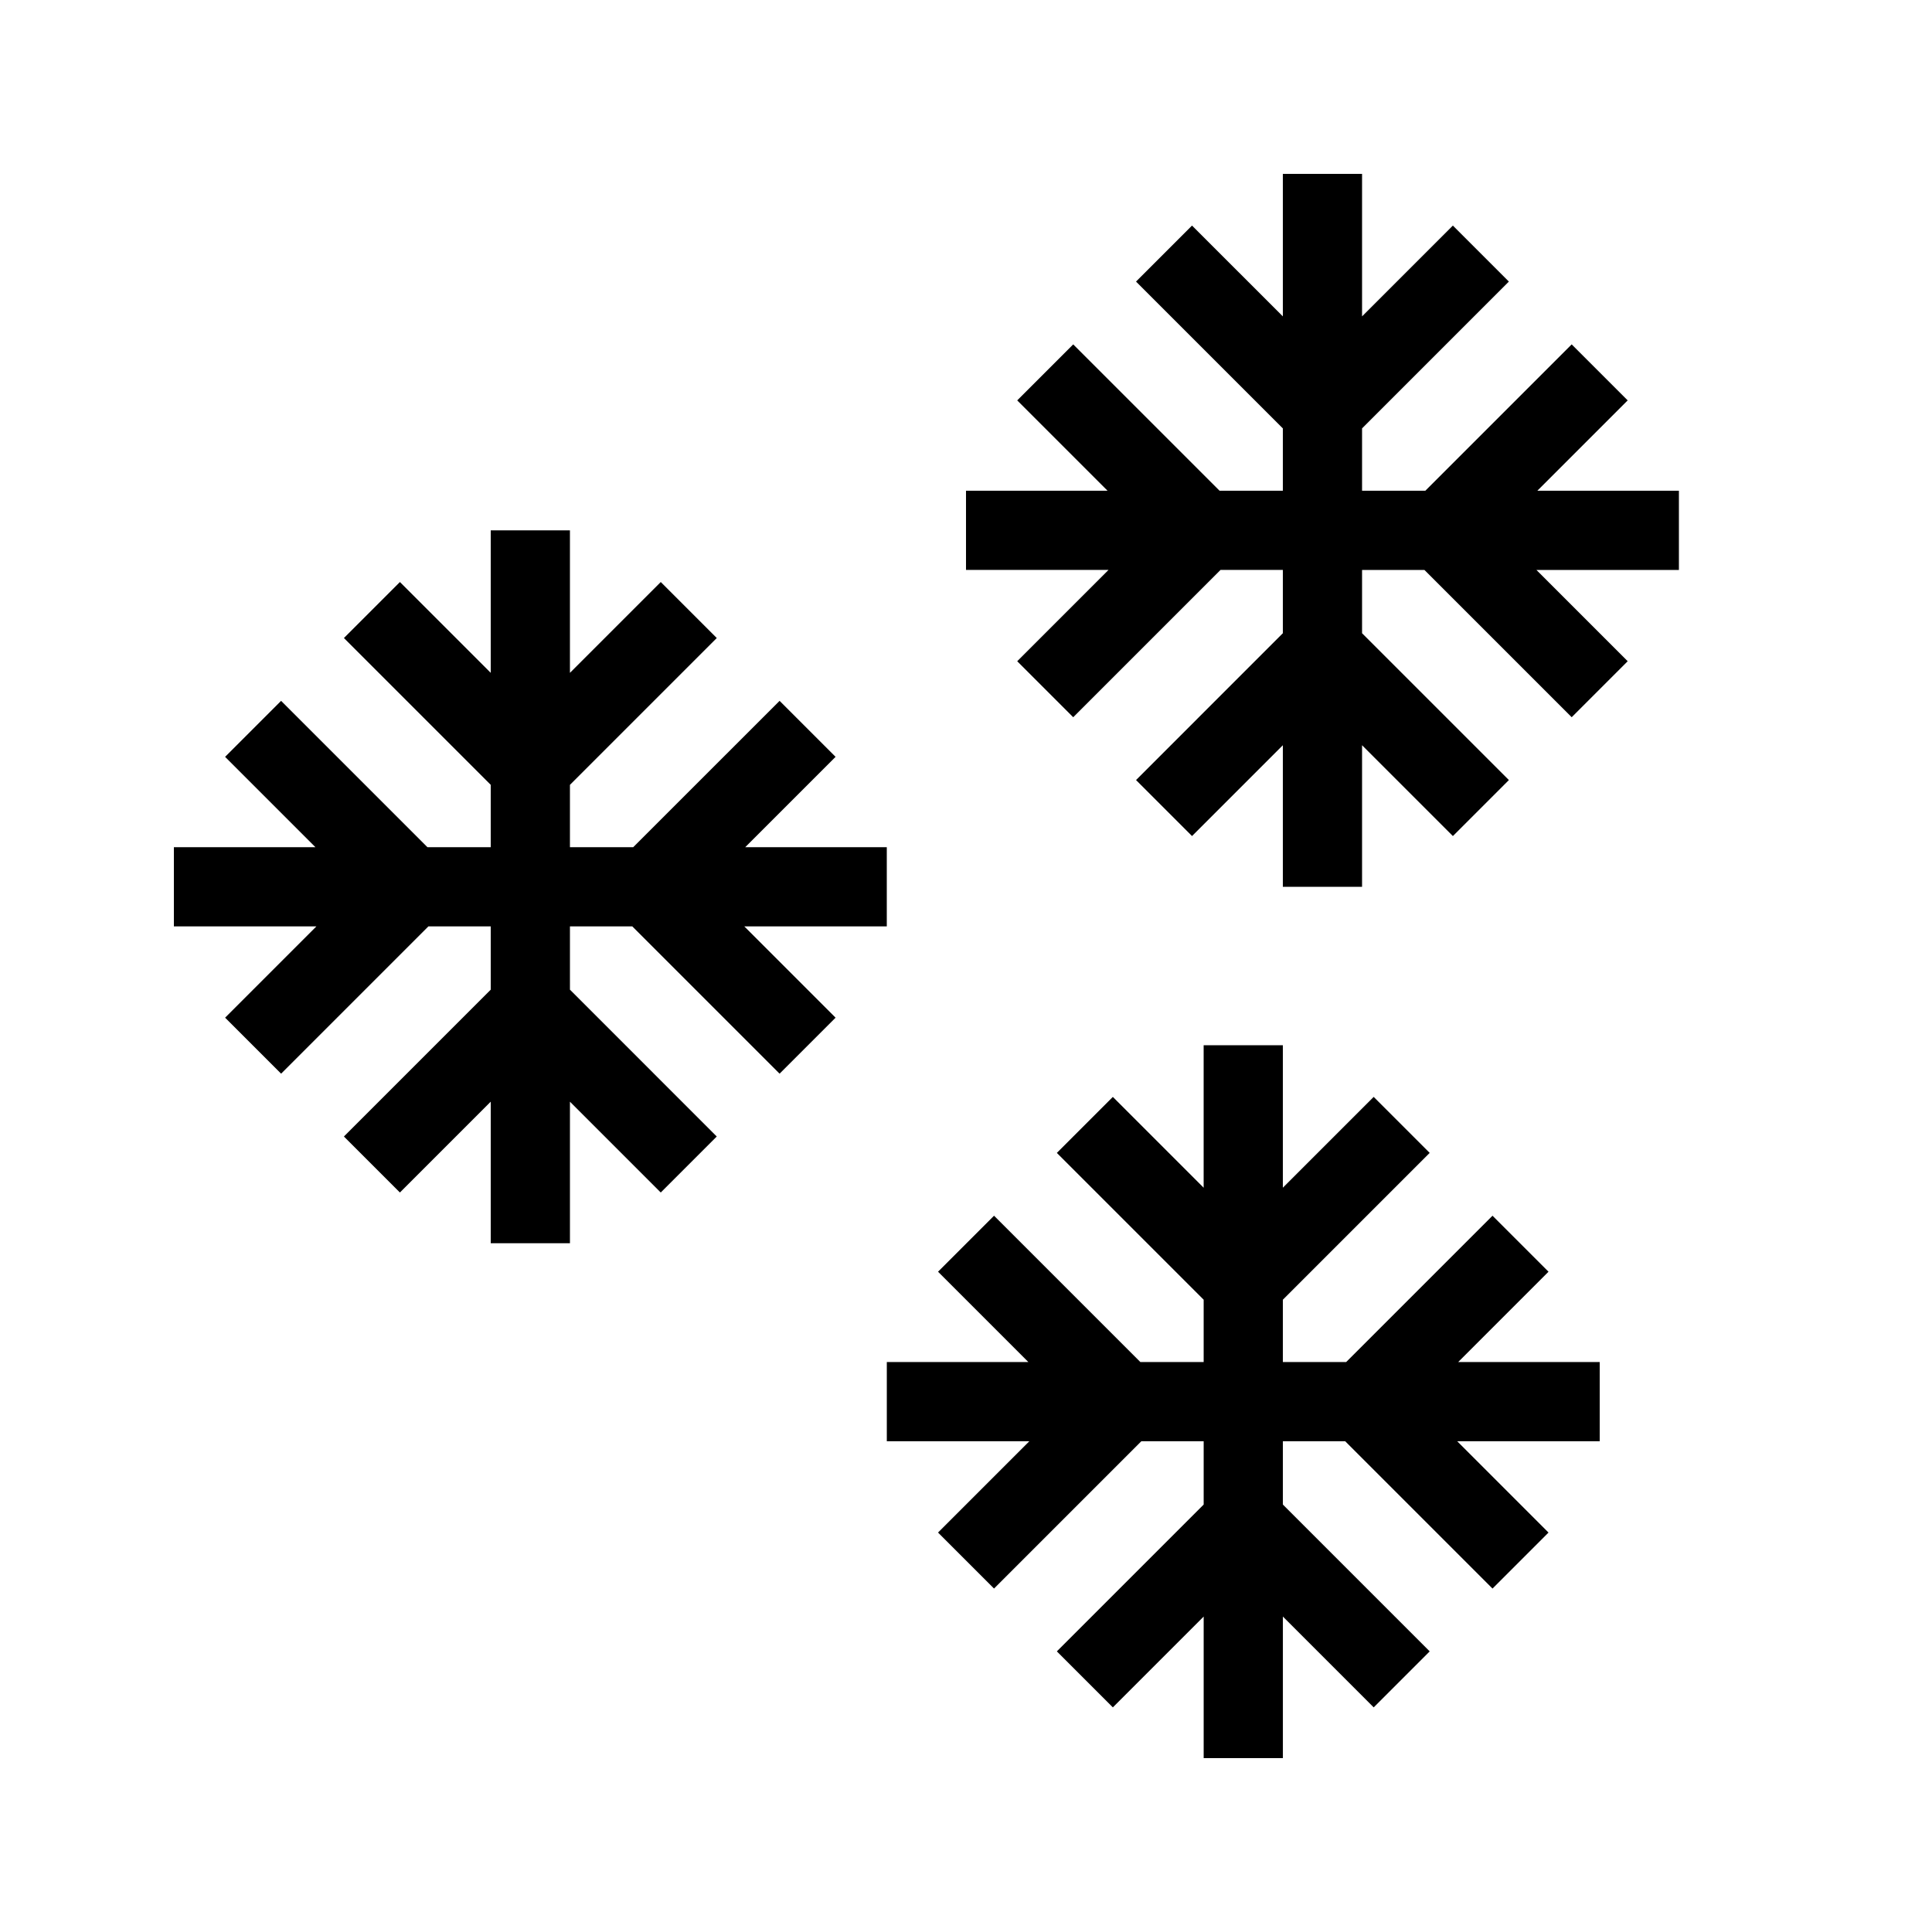
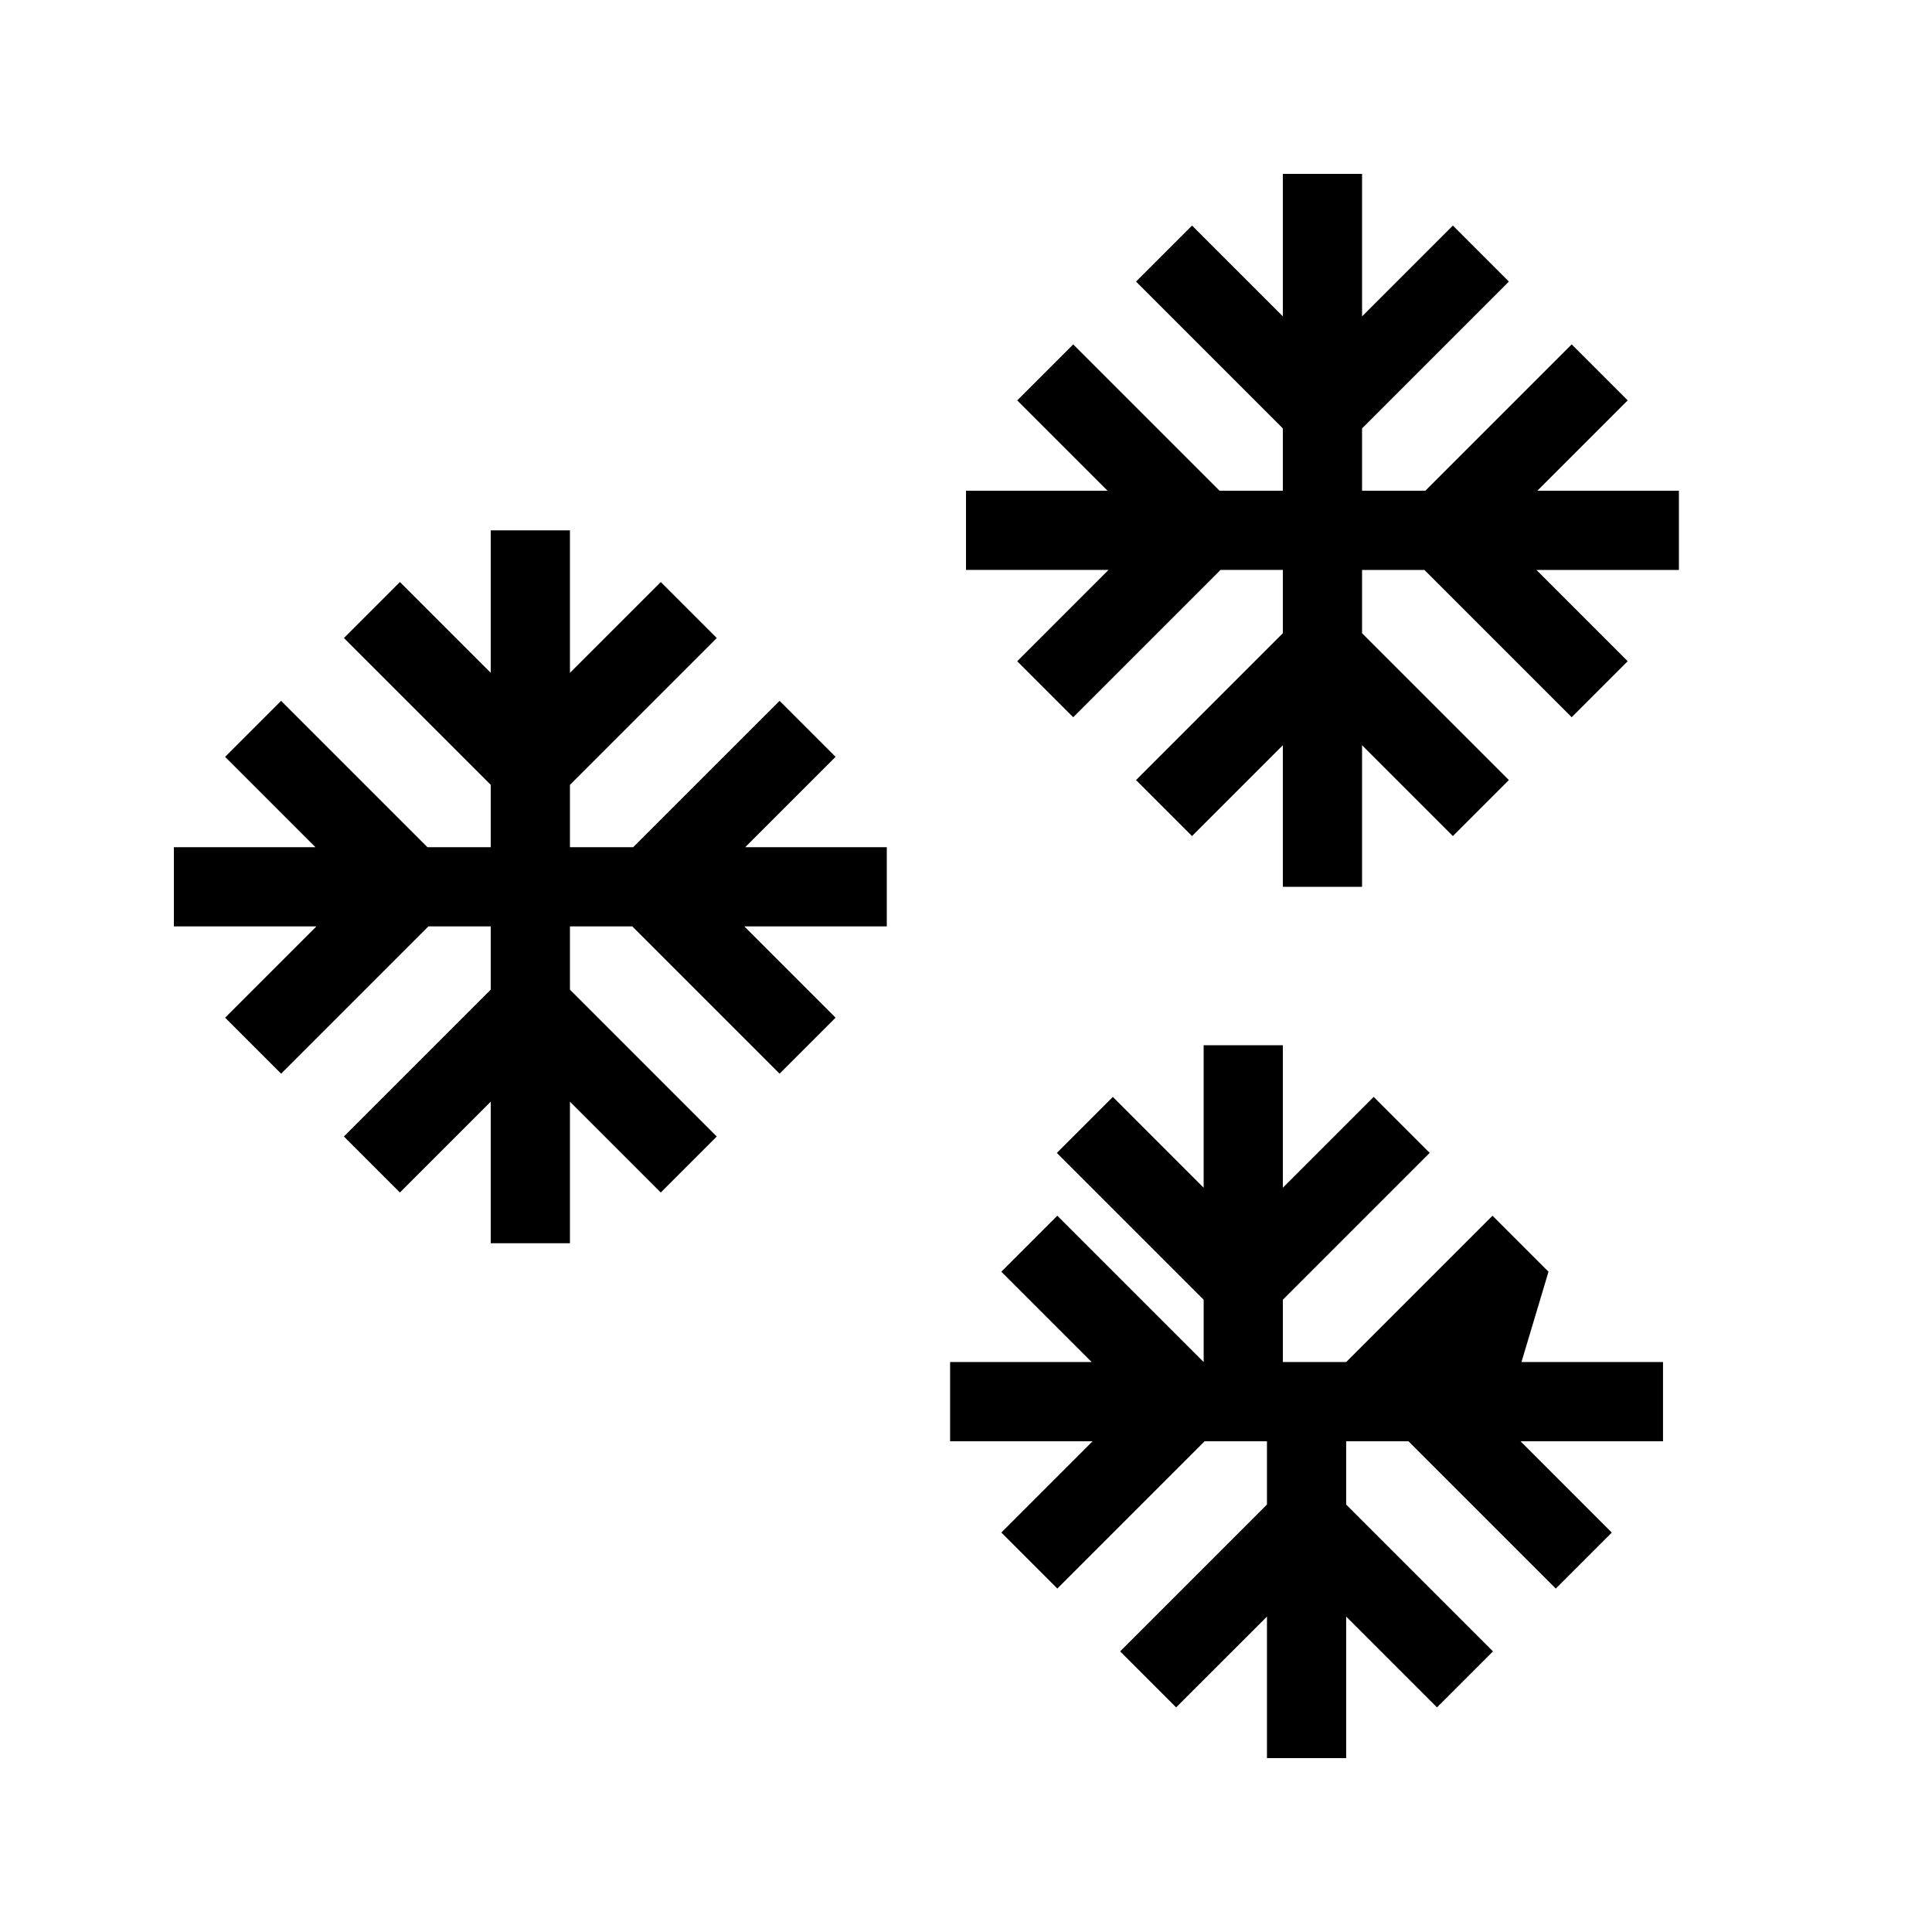
<svg xmlns="http://www.w3.org/2000/svg" fill="#000000" width="800px" height="800px" version="1.1" viewBox="144 144 512 512">
-   <path d="m588.93 295.04h-37.766l24.191 24.191-14.84 14.84-39.031-39.031h-16.523v16.773l38.91 38.91-14.84 14.84-24.07-24.07v37.516h-20.992v-37.512l-24.066 24.066-14.84-14.84 38.906-38.91v-16.773h-16.52l-39.035 39.035-14.84-14.84 24.191-24.195h-37.762v-20.992h37.512l-23.941-23.941 14.84-14.84 38.785 38.781h16.77v-16.52l-38.91-38.91 14.84-14.84 24.07 24.066v-37.766h20.992v37.766l24.066-24.066 14.84 14.84-38.906 38.906v16.523h16.773l38.781-38.781 14.84 14.84-23.938 23.941h37.512zm-209.92 94.465v-20.992h-37.512l23.941-23.941-14.84-14.84-38.785 38.781h-16.773v-16.52l38.91-38.91-14.84-14.84-24.07 24.066v-37.766h-20.992v37.766l-24.066-24.066-14.84 14.84 38.906 38.906v16.523h-16.773l-38.781-38.781-14.84 14.84 23.938 23.941h-37.512v20.992h37.766l-24.191 24.191 14.84 14.84 39.031-39.031h16.523v16.773l-38.91 38.91 14.84 14.84 24.07-24.07v37.516h20.992v-37.512l24.066 24.066 14.84-14.84-38.906-38.914v-16.77h16.52l39.035 39.035 14.84-14.84-24.191-24.195zm175.36 91.512-14.84-14.84-38.785 38.781h-16.773v-16.52l38.91-38.91-14.84-14.84-24.07 24.066v-37.762h-20.992v37.766l-24.066-24.066-14.84 14.84 38.91 38.906v16.52h-16.773l-38.781-38.781-14.84 14.84 23.938 23.941h-37.512v20.992h37.766l-24.191 24.191 14.84 14.84 39.031-39.031h16.523v16.773l-38.91 38.91 14.84 14.84 24.07-24.066v37.512h20.992v-37.512l24.066 24.066 14.84-14.84-38.91-38.91v-16.773h16.52l39.035 39.035 14.84-14.84-24.188-24.195h37.762v-20.992h-37.512z" />
+   <path d="m588.93 295.04h-37.766l24.191 24.191-14.84 14.84-39.031-39.031h-16.523v16.773l38.91 38.91-14.84 14.84-24.07-24.07v37.516h-20.992v-37.512l-24.066 24.066-14.84-14.84 38.906-38.91v-16.773h-16.52l-39.035 39.035-14.84-14.84 24.191-24.195h-37.762v-20.992h37.512l-23.941-23.941 14.84-14.84 38.785 38.781h16.77v-16.52l-38.91-38.91 14.84-14.84 24.07 24.066v-37.766h20.992v37.766l24.066-24.066 14.84 14.84-38.906 38.906v16.523h16.773l38.781-38.781 14.84 14.84-23.938 23.941h37.512zm-209.92 94.465v-20.992h-37.512l23.941-23.941-14.84-14.84-38.785 38.781h-16.773v-16.52l38.91-38.91-14.84-14.84-24.07 24.066v-37.766h-20.992v37.766l-24.066-24.066-14.84 14.84 38.906 38.906v16.523h-16.773l-38.781-38.781-14.84 14.84 23.938 23.941h-37.512v20.992h37.766l-24.191 24.191 14.84 14.84 39.031-39.031h16.523v16.773l-38.91 38.91 14.84 14.84 24.07-24.07v37.516h20.992v-37.512l24.066 24.066 14.84-14.84-38.906-38.914v-16.77h16.52l39.035 39.035 14.84-14.84-24.191-24.195zm175.36 91.512-14.84-14.84-38.785 38.781h-16.773v-16.52l38.91-38.91-14.84-14.84-24.07 24.066v-37.762h-20.992v37.766l-24.066-24.066-14.84 14.84 38.91 38.906v16.52l-38.781-38.781-14.84 14.84 23.938 23.941h-37.512v20.992h37.766l-24.191 24.191 14.84 14.84 39.031-39.031h16.523v16.773l-38.91 38.91 14.84 14.84 24.07-24.066v37.512h20.992v-37.512l24.066 24.066 14.84-14.84-38.91-38.91v-16.773h16.52l39.035 39.035 14.84-14.84-24.188-24.195h37.762v-20.992h-37.512z" />
</svg>